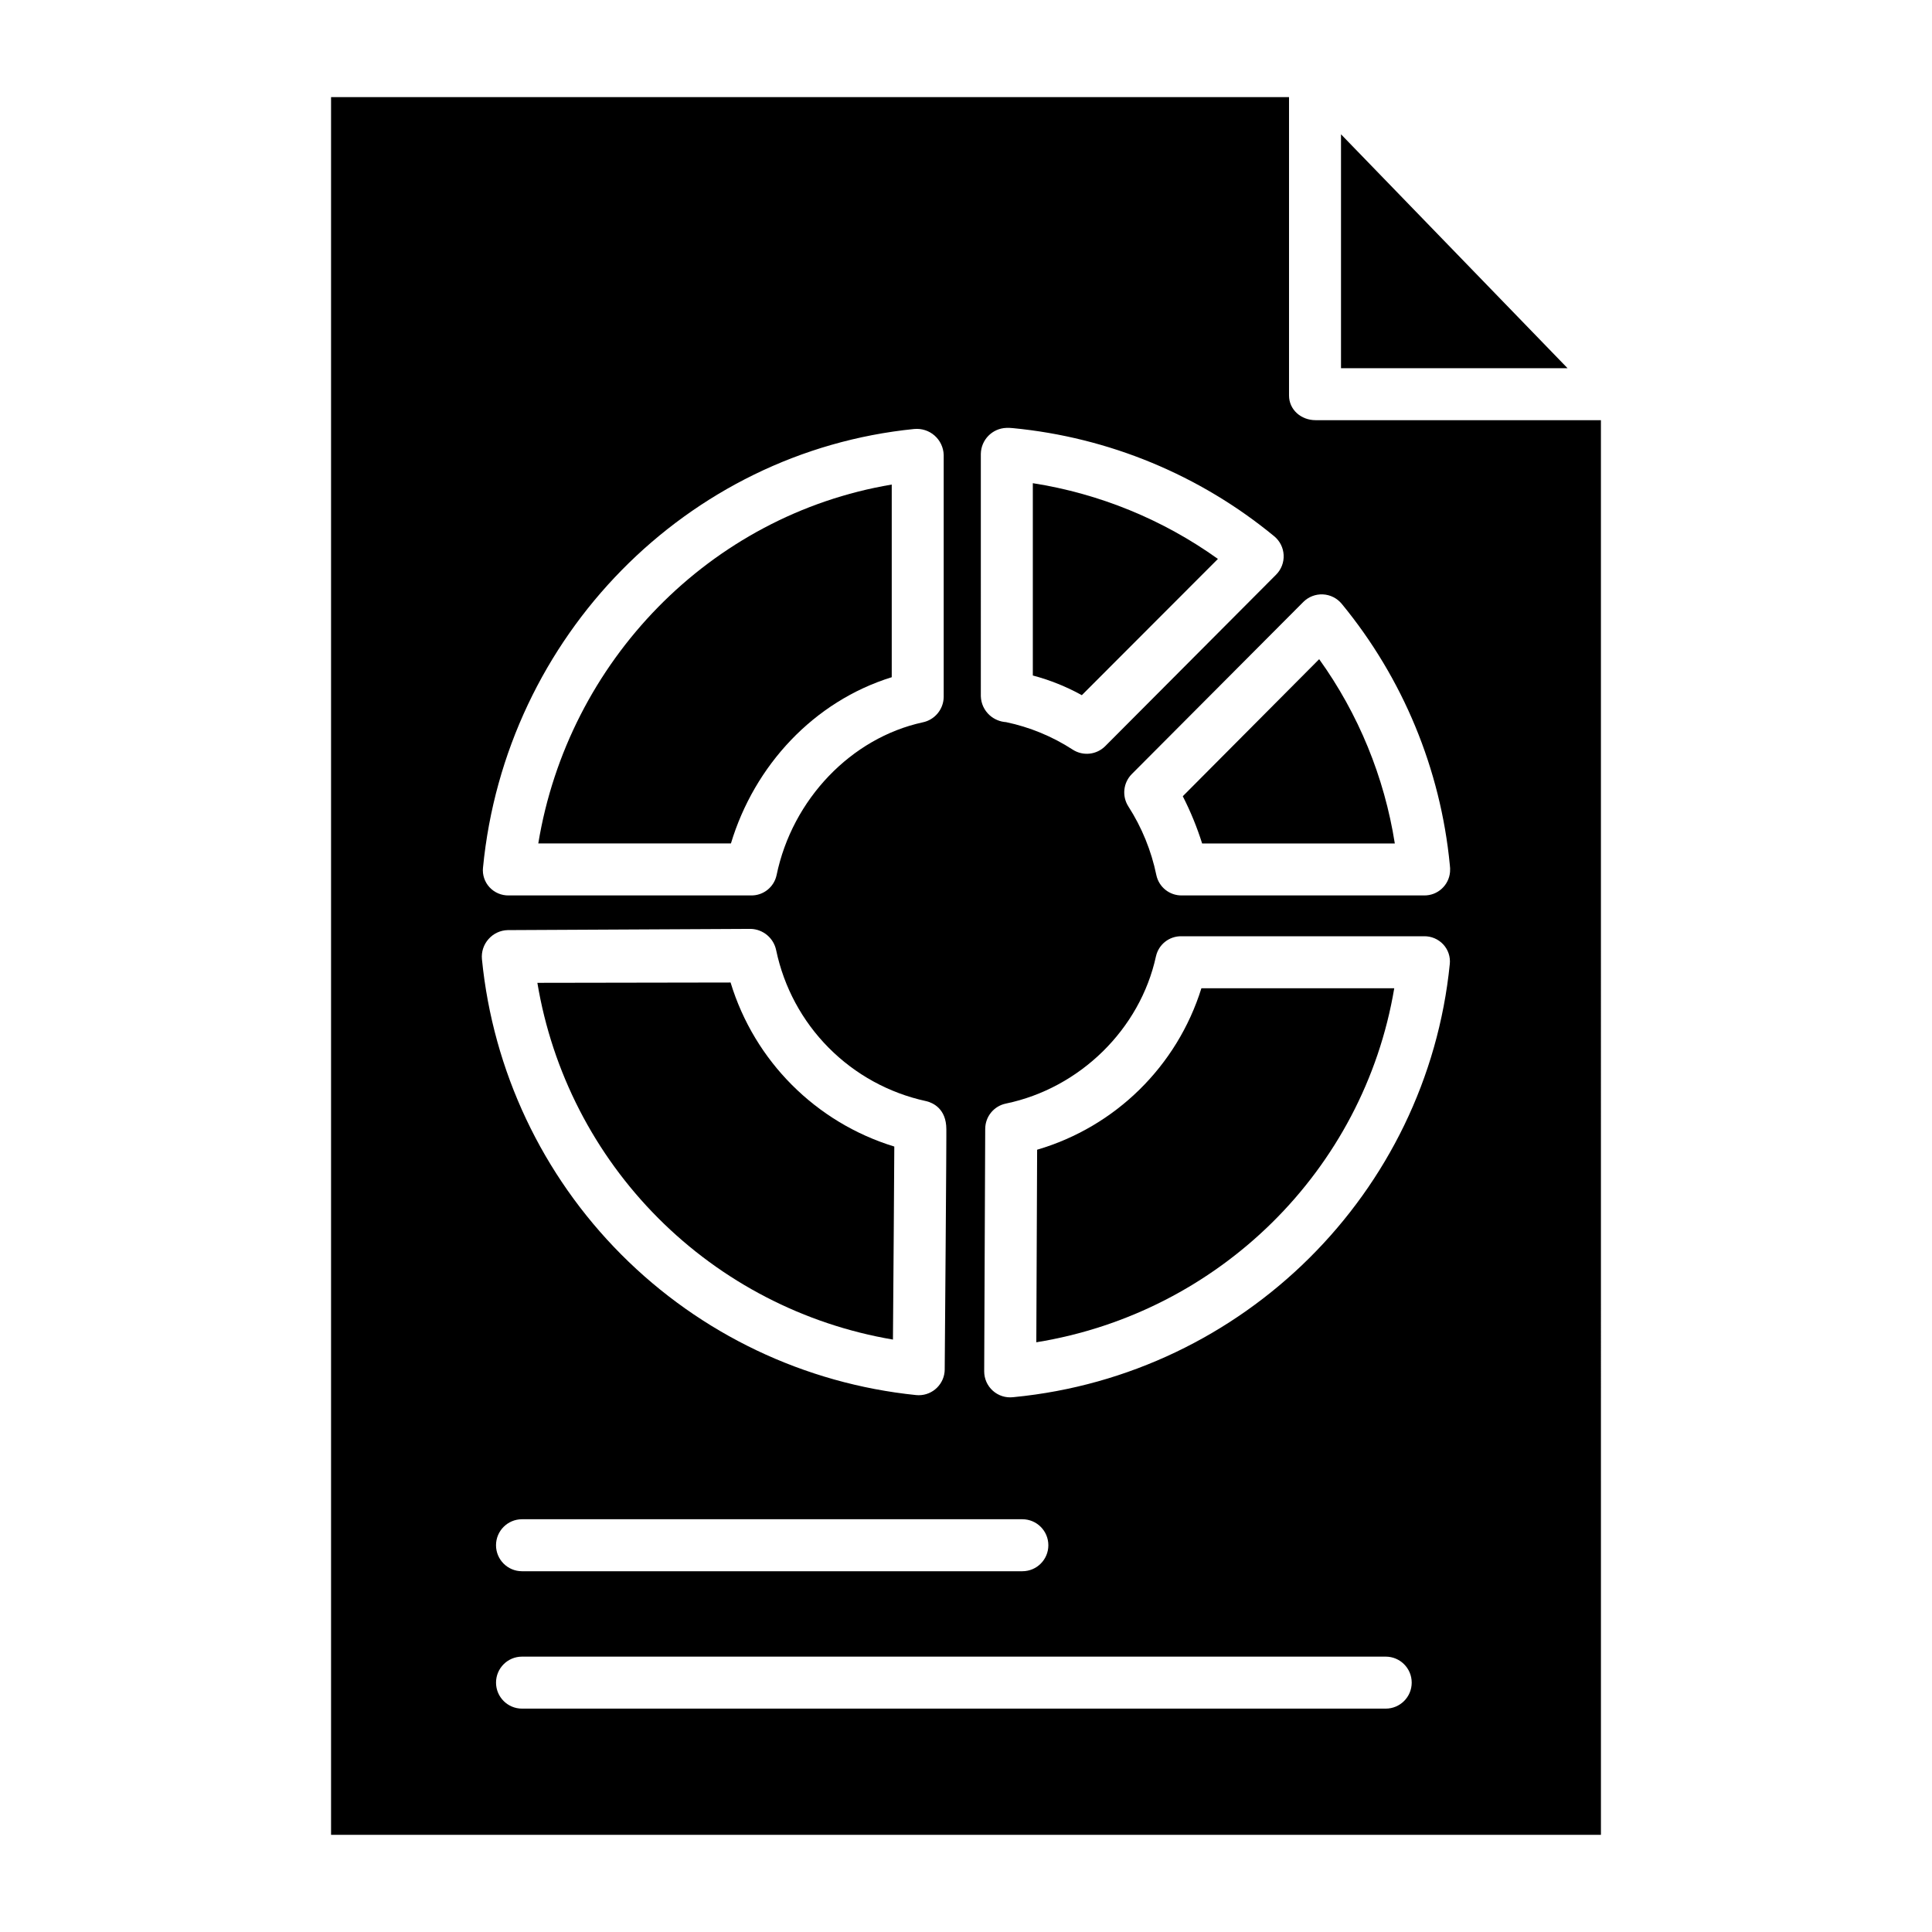
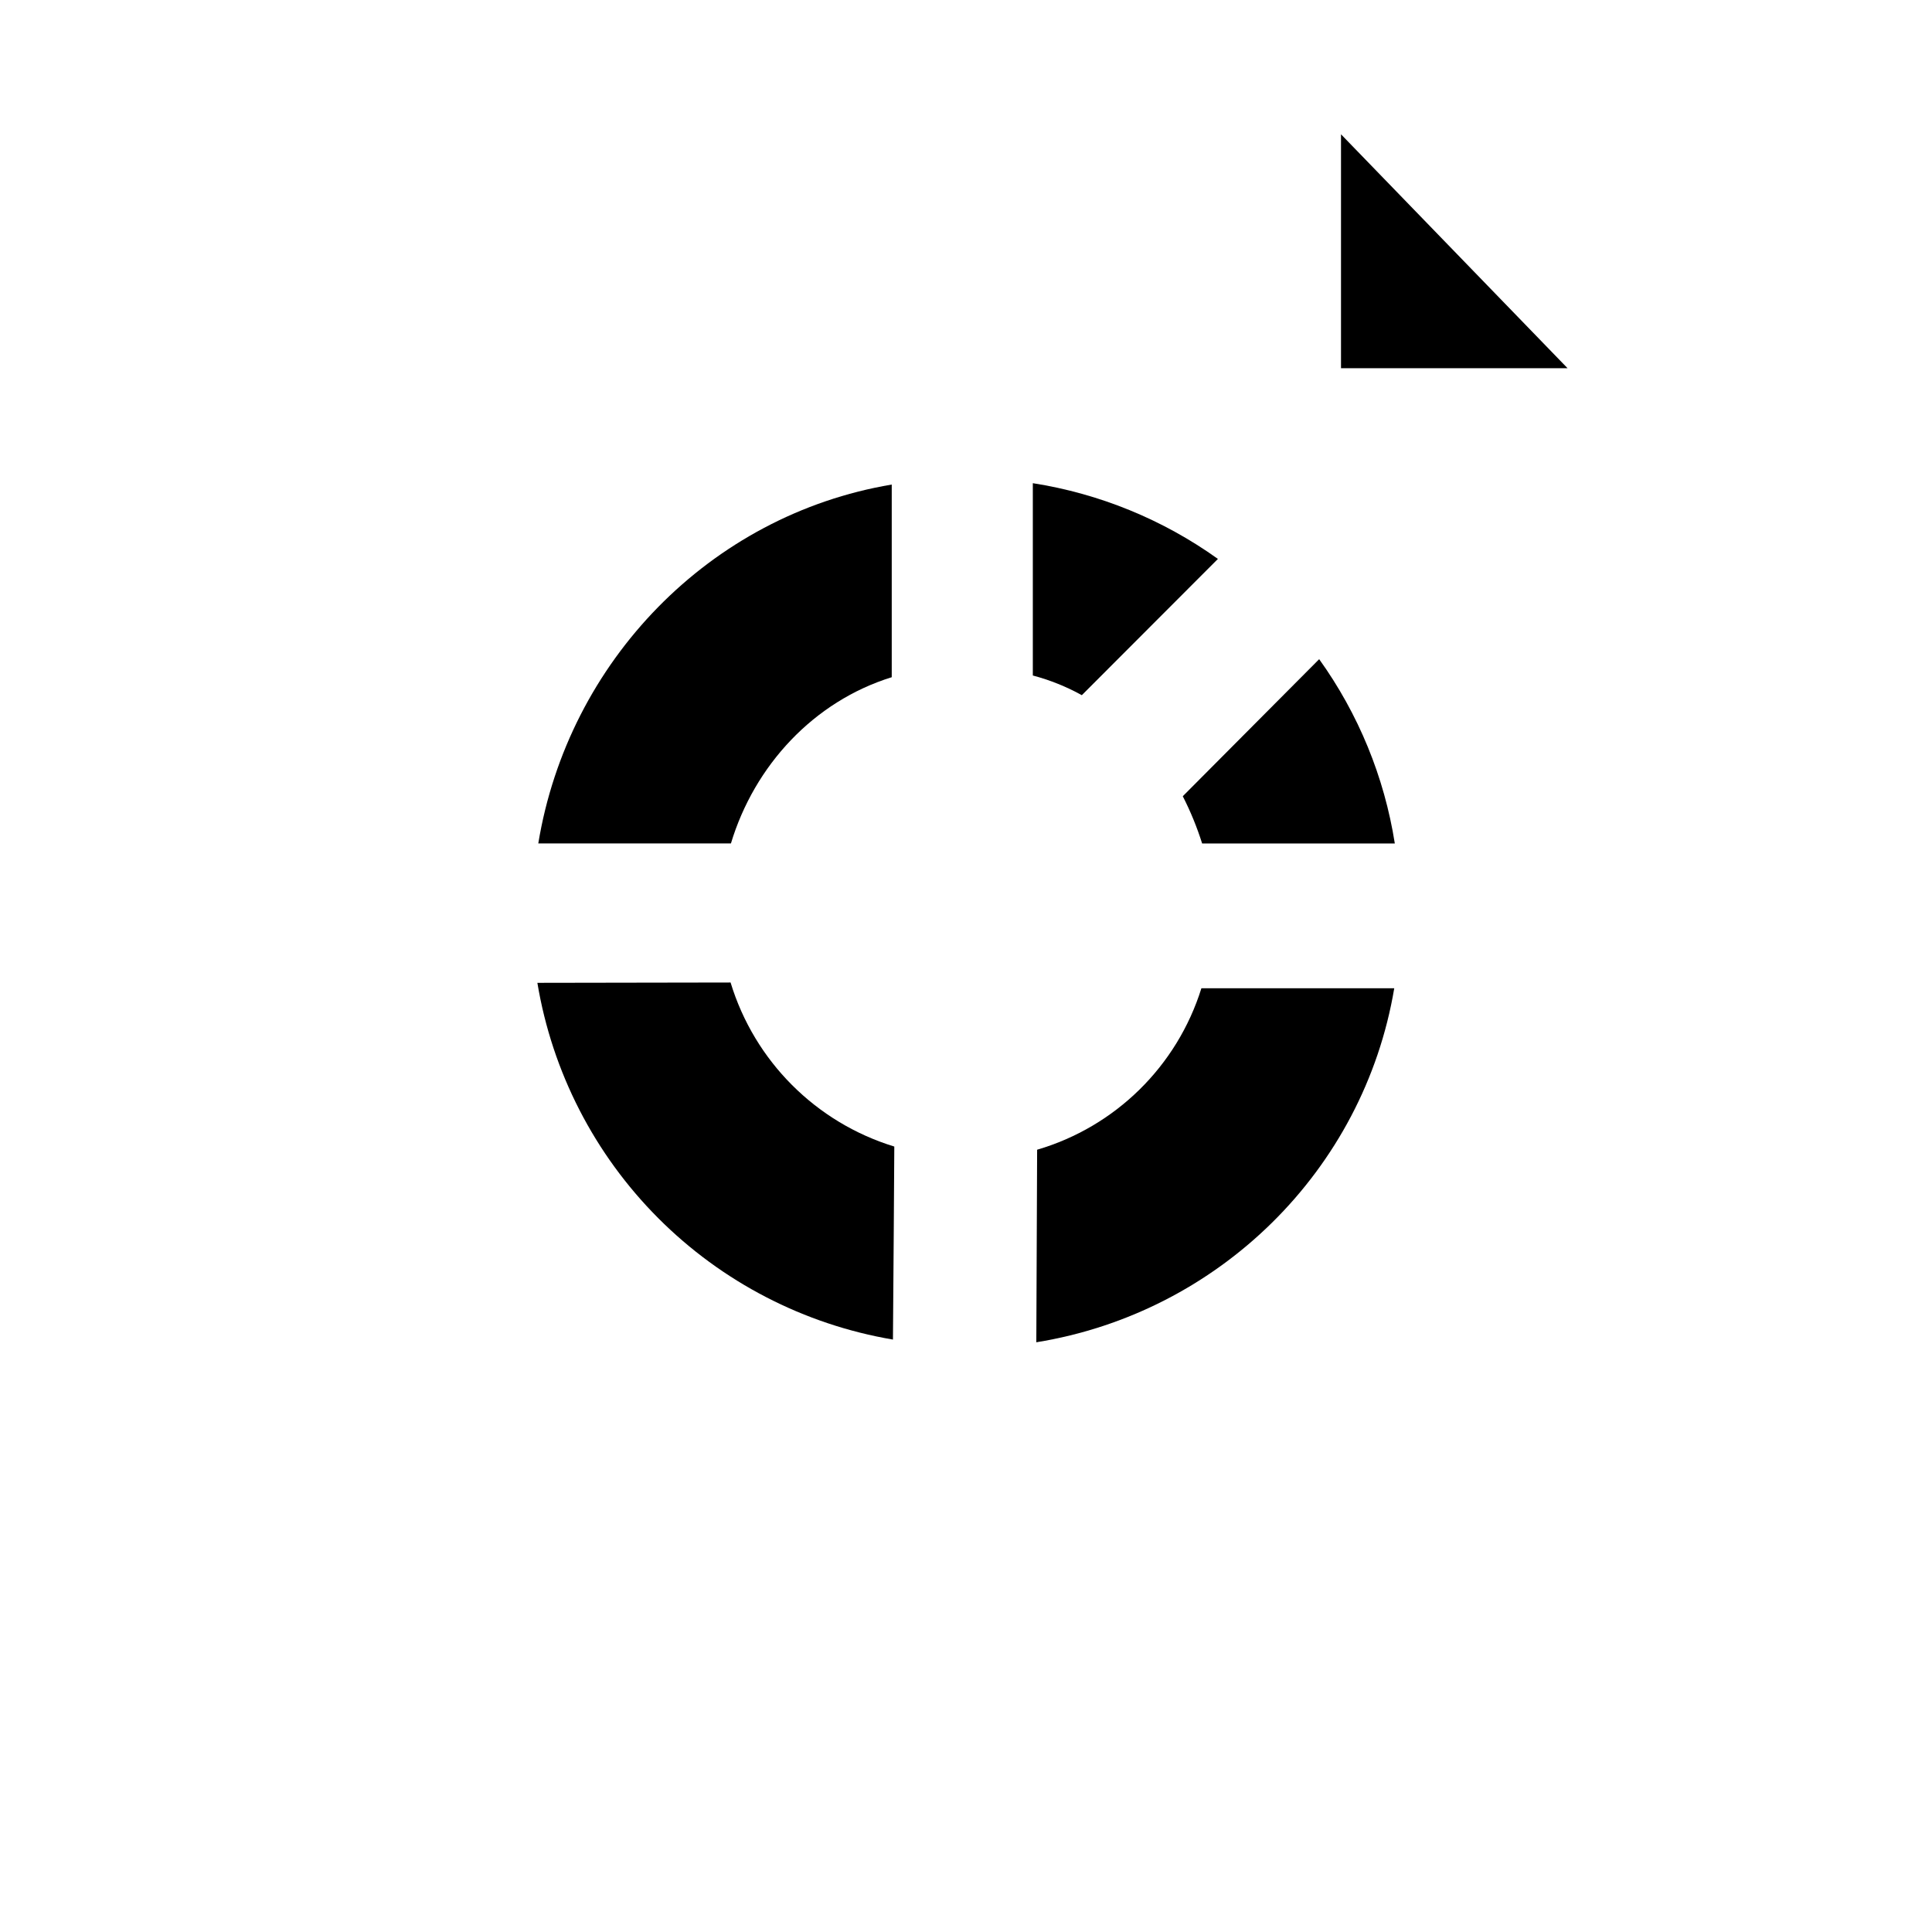
<svg xmlns="http://www.w3.org/2000/svg" fill="#000000" width="800px" height="800px" version="1.1" viewBox="144 144 512 512">
  <g>
    <path d="m466.76 292.12c-14.562-10.426-31.359-17.297-49.051-20.07v50.965c4.527 1.199 8.891 2.949 12.988 5.215z" />
    <path d="m380.32 323.47v-51.059c-48.219 8.109-85.754 46.895-93.668 95.113h51.051c6.227-20.664 21.953-37.656 42.617-44.055z" />
    <path d="m380.64 499c0.148-18.668 0.312-41.195 0.359-51.152-20.797-6.367-37.062-22.664-43.387-43.473l-51.203 0.086c3.926 23.602 15.113 45.391 32.004 62.332 16.887 16.945 38.641 28.203 62.227 32.207z" />
    <path d="m499.38 179.59v61.988h60.039z" />
-     <path d="m568.26 255.35h-75.629c-3.805 0-7.027-2.746-7.027-6.551v-79.059h-253.87v460.51h336.53zm-164.33 8.934c0.062-3.727 3.027-6.754 6.75-6.887 0.582-0.023 1.164 0 1.742 0.059 25.422 2.441 49.535 12.418 69.25 28.652 1.5 1.23 2.41 3.039 2.508 4.981 0.098 1.938-0.629 3.828-2 5.203l-45.285 45.445c-2.297 2.301-5.891 2.688-8.621 0.918-5.383-3.492-11.367-5.961-17.648-7.281-1.613-0.105-3.148-0.746-4.356-1.824-1.441-1.289-2.285-3.113-2.34-5.043zm-131.93 109.66c5.938-61.336 54.031-110.23 114.3-116.26v0.004c1.957-0.184 3.902 0.445 5.375 1.742 1.477 1.301 2.348 3.148 2.414 5.113v64.203c-0.066 3.254-2.379 6.031-5.57 6.684-18.902 4.109-34.547 20.348-38.715 40.48v-0.004c-0.672 3.18-3.496 5.438-6.746 5.394h-64.242c-1.926 0.035-3.777-0.75-5.086-2.164-1.297-1.402-1.93-3.293-1.734-5.195zm1.477 18.91-0.004 0.004c1.293-1.469 3.141-2.328 5.094-2.371l64.379-0.324h0.012-0.004c3.297 0.094 6.09 2.449 6.742 5.68 2.051 9.773 6.883 18.742 13.918 25.828 7.031 7.086 15.961 11.988 25.715 14.117 0.078 0.016 0.156 0.035 0.234 0.055 1.566 0.395 5.215 1.895 5.227 7.391v2.082c0 1.77-0.02 4.285-0.035 7.312-0.035 6.035-0.09 14.078-0.152 22.125-0.117 16.082-0.246 32.164-0.246 32.164l0.004-0.004c-0.031 3.781-3.106 6.832-6.891 6.832-0.227 0-0.457-0.012-0.688-0.035-29.559-3.027-57.16-16.184-78.129-37.238-20.969-21.051-34.016-48.703-36.934-78.273-0.188-1.945 0.449-3.883 1.754-5.34zm141.46 153.76c3.805 0 6.887 3.086 6.887 6.891 0 3.805-3.082 6.887-6.887 6.887h-132.6c-3.805 0-6.887-3.082-6.887-6.887 0-3.805 3.082-6.891 6.887-6.891zm96.293 50.184-228.89 0.004c-3.805 0-6.887-3.086-6.887-6.891 0-3.805 3.082-6.887 6.887-6.887h228.89c3.805 0 6.887 3.082 6.887 6.887 0 3.805-3.082 6.891-6.887 6.891zm16.98-197.33c-6.059 60.602-54.637 108.86-115.51 114.78-0.082 0.008-0.16 0.02-0.242 0.023-1.949 0.219-3.898-0.41-5.356-1.719-1.457-1.312-2.289-3.184-2.281-5.144l0.27-64.262h0.004c0.012-3.25 2.305-6.043 5.488-6.691 19.582-4.059 35.562-19.707 39.758-39.023h0.004c0.699-3.144 3.512-5.363 6.731-5.316h64.281c1.934-0.043 3.789 0.742 5.109 2.152 1.305 1.398 1.941 3.297 1.746 5.199zm0.066-24.418c-0.289 3.562-3.289 6.297-6.867 6.25h-64.215c-3.254 0.043-6.078-2.219-6.75-5.402-1.336-6.473-3.852-12.645-7.426-18.203-1.734-2.719-1.348-6.281 0.93-8.566l45.434-45.59c1.371-1.379 3.266-2.113 5.211-2.019 1.941 0.094 3.758 1.008 4.992 2.512 16.207 19.699 26.176 43.777 28.633 69.164 0.09 0.617 0.109 1.238 0.059 1.855z" />
    <path d="m418.85 448.69-0.215 51.027c48.402-7.836 86.75-45.598 94.855-93.812h-51.109c-6.445 20.641-22.781 36.695-43.531 42.785z" />
    <path d="m457.45 355.01c2.055 4.023 3.769 8.211 5.129 12.52h51.062c-2.777-17.621-9.641-34.348-20.047-48.84z" />
  </g>
</svg>